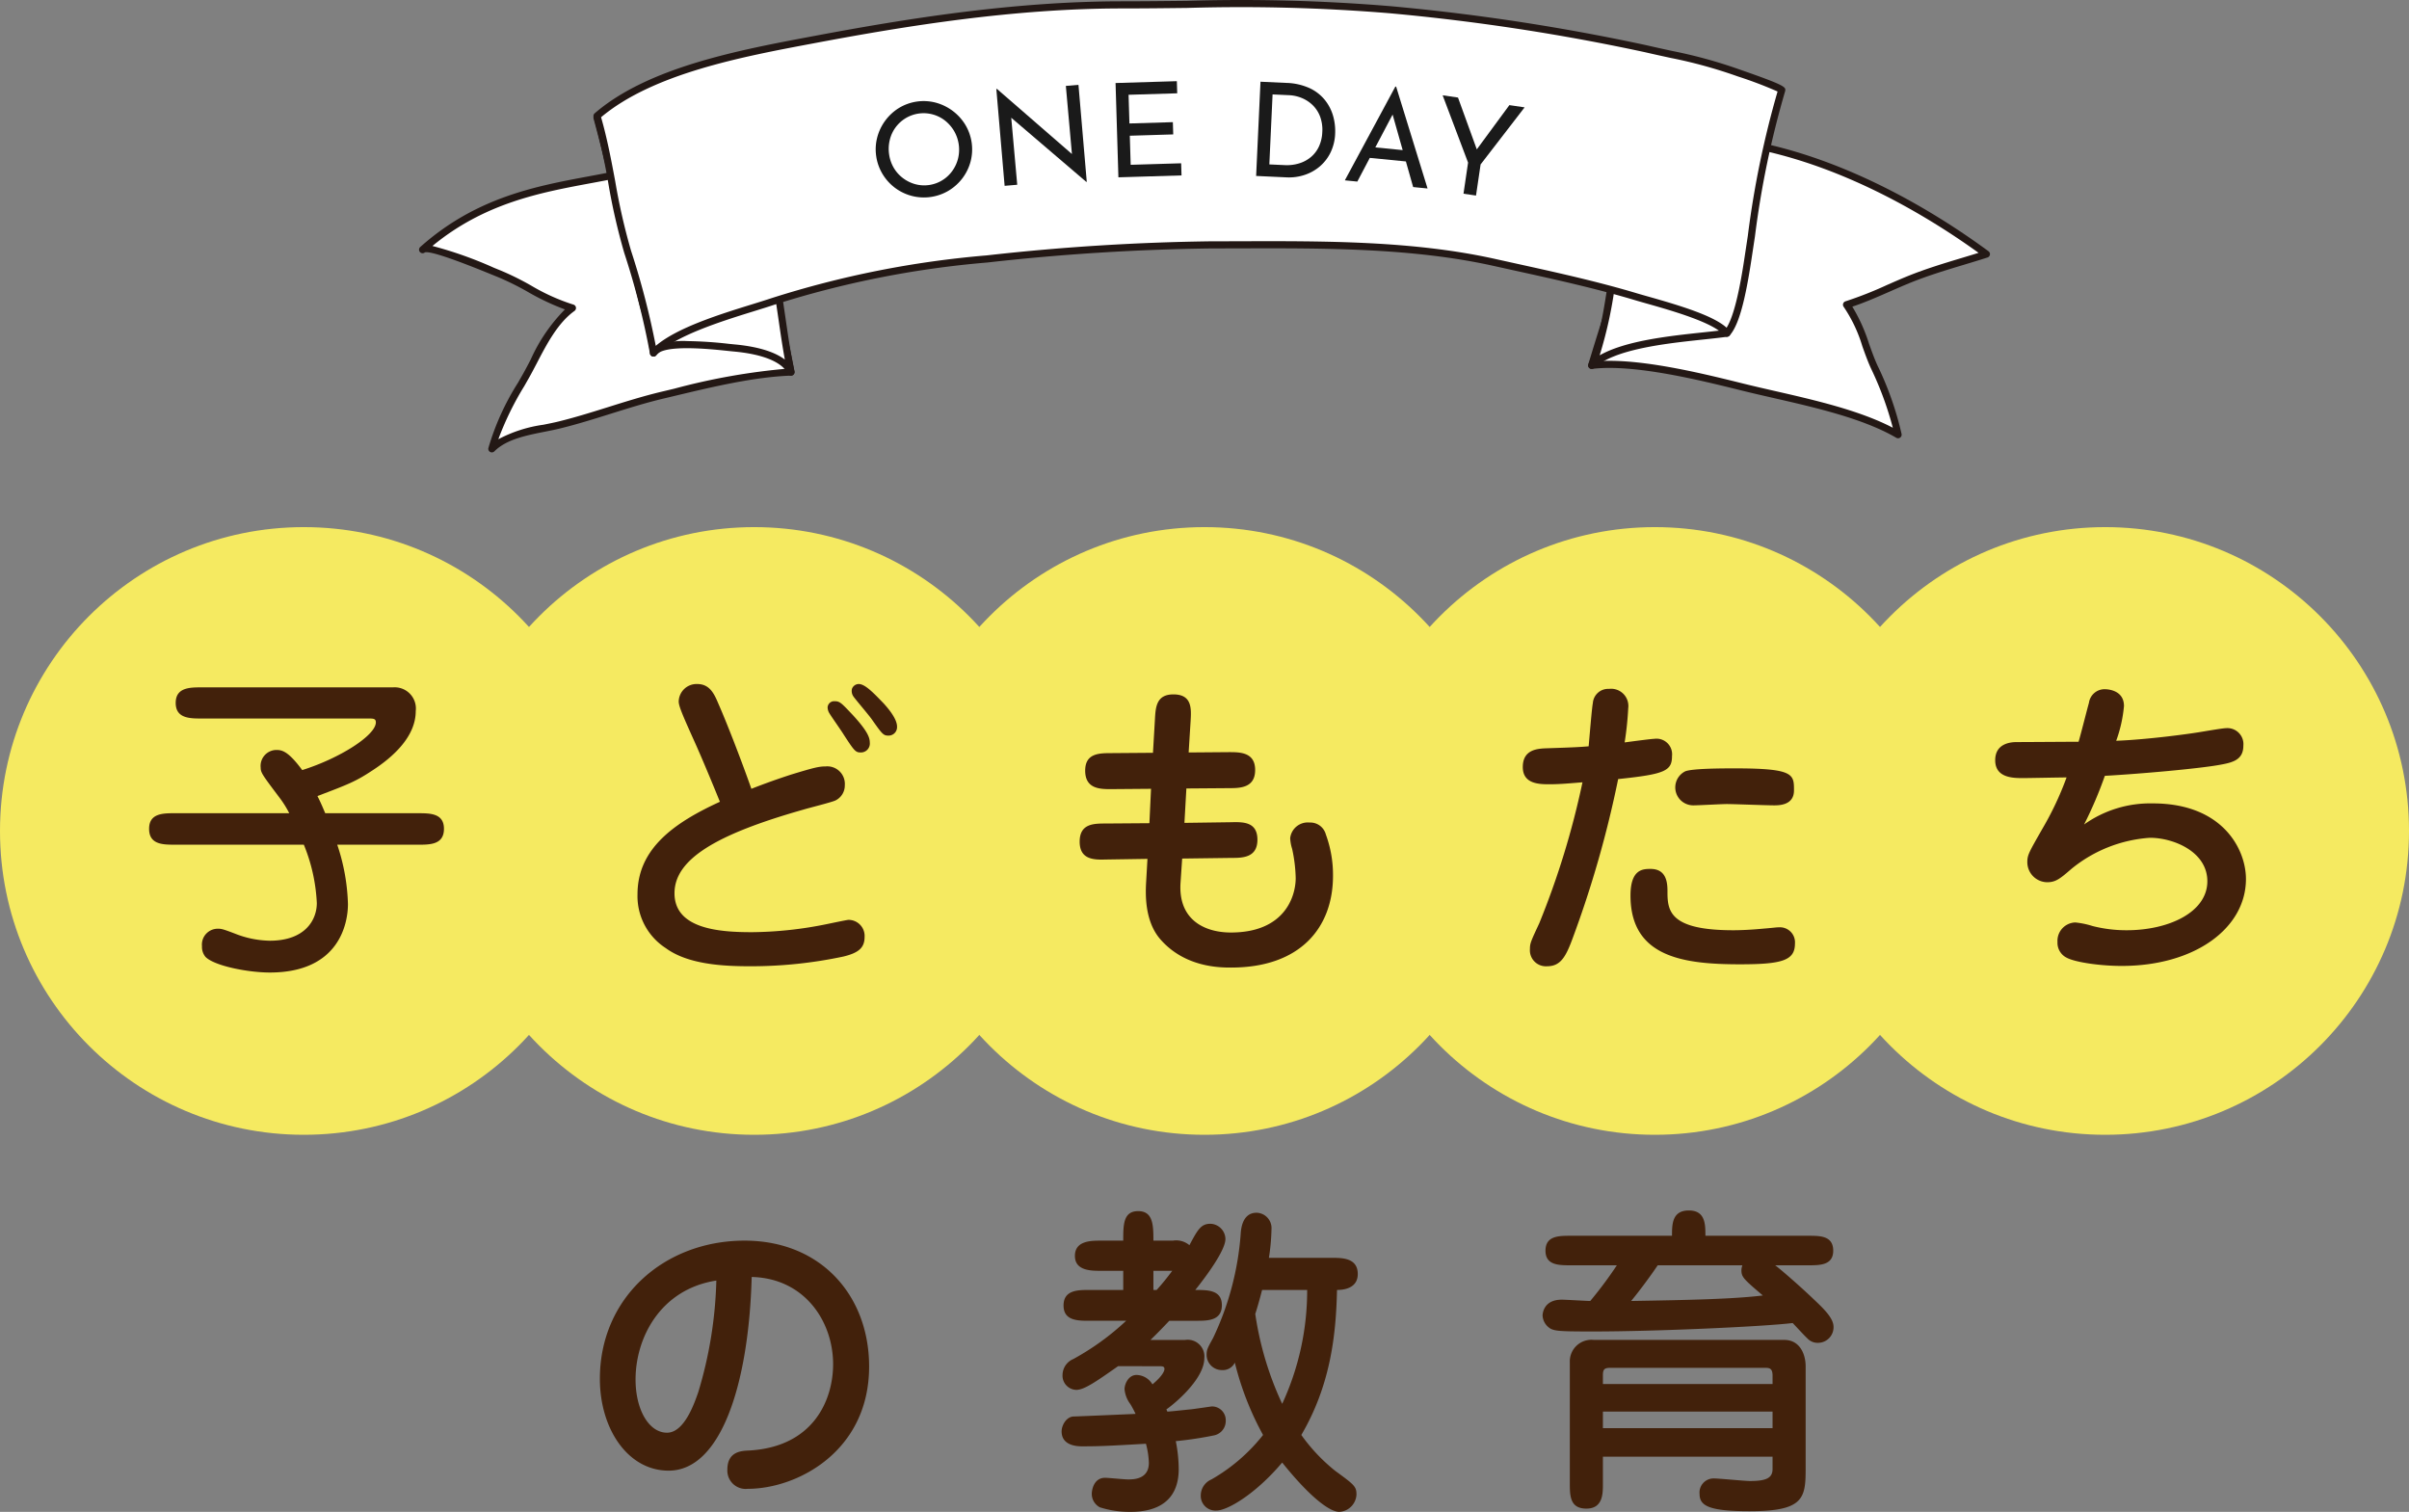
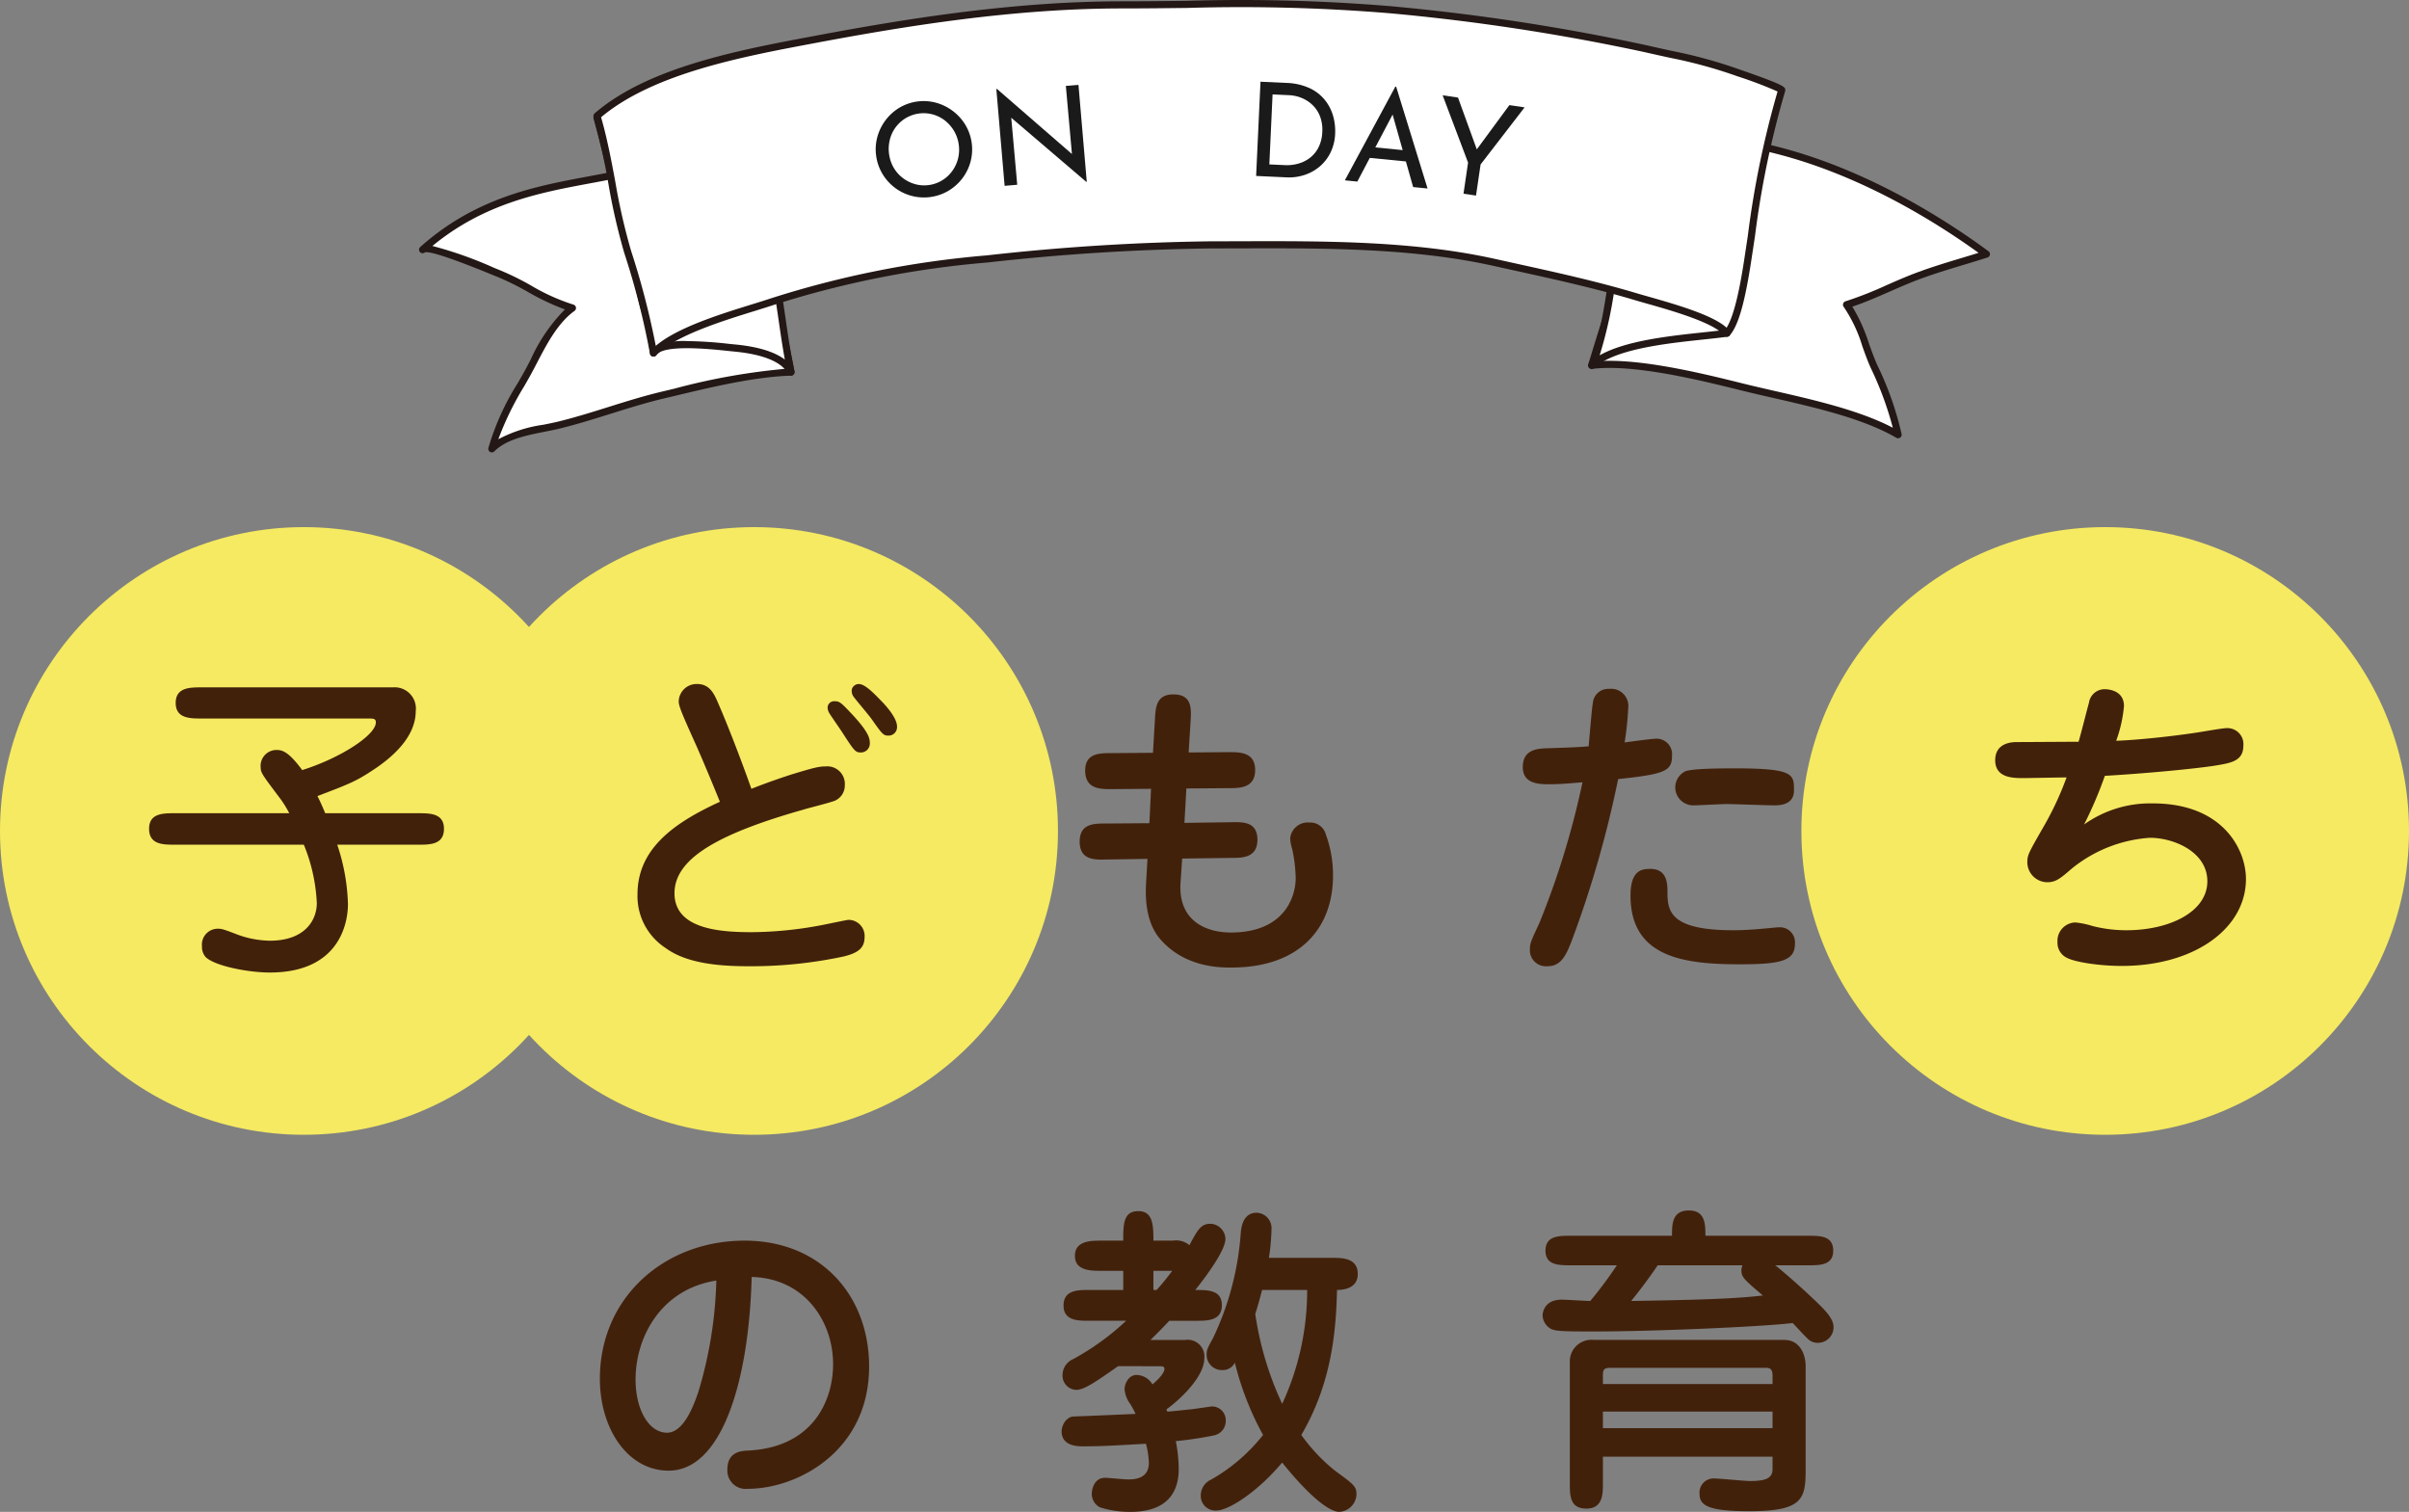
<svg xmlns="http://www.w3.org/2000/svg" width="304.482" height="191.075" viewBox="0 0 304.482 191.075">
  <rect x="0" y="0" width="304.482" height="191.075" fill="#808080" stroke="none" />
  <defs>
    <style>.cls-1{fill:#f5ea61;}.cls-2{fill:#fff;}.cls-3{fill:#231815;}.cls-4{fill:#1a1a1a;}.cls-5{fill:#42210b;}</style>
  </defs>
  <title>アセット 1</title>
  <g id="レイヤー_2" data-name="レイヤー 2">
    <g id="レイヤー_1-2" data-name="レイヤー 1">
      <g id="main-img">
        <circle class="cls-1" cx="38.4" cy="105.019" r="38.4" />
        <circle class="cls-1" cx="95.321" cy="105.019" r="38.4" />
-         <circle class="cls-1" cx="152.241" cy="105.019" r="38.4" />
-         <circle class="cls-1" cx="209.162" cy="105.019" r="38.4" />
        <circle class="cls-1" cx="266.082" cy="105.019" r="38.4" />
        <path class="cls-2" d="M53.416,31.556c.69-.774,8.2,2.458,9.67,3.038,3.124,1.233,5.936,3.422,9.266,4.334-2.785,1.998-4.282,5.767-5.88,8.596-1.717,3.039-3.506,5.927-4.303,9.2,2.064-2.065,5.728-2.326,8.563-3.023,4.399-1.082,8.643-2.73,13.086-3.78,5.044-1.192,10.963-2.719,16.155-2.896-1.077-6.851-3.746-13.599-5.607-20.411-.392-1.436-.661-3.672-1.487-4.932-.818-1.249-.239-.901-2.143-1.118-4.754-.542-9.922.953-14.475,1.832C69.34,23.732,61.009,24.79,53.416,31.556Z" />
        <path class="cls-3" d="M62.168,57.175a.451.451,0,0,1-.438-.557,32.236,32.236,0,0,1,3.752-8.265l.597-1.049c.335-.592.665-1.226,1.004-1.876A21.378,21.378,0,0,1,71.403,39.108a30.289,30.289,0,0,1-4.707-2.228,34.535,34.535,0,0,0-3.777-1.868c-.188-.074-.476-.192-.835-.339-6.129-2.512-7.946-2.904-8.374-2.778a.451.451,0,0,1-.632-.641.705.705,0,0,1,.088-.082c7.03-6.238,14.572-7.643,21.227-8.883q.905-.169,1.782-.336c.903-.174,1.829-.372,2.773-.575,3.912-.837,7.957-1.7,11.839-1.263.382.044.662.064.873.079.764.055.915.111,1.287.739.076.128.172.29.309.5a11.734,11.734,0,0,1,1.238,3.737c.103.477.201.931.308,1.324.626,2.292,1.357,4.619,2.064,6.87a95.864,95.864,0,0,1,3.553,13.589.452.452,0,0,1-.43.521c-4.642.158-9.917,1.417-14.571,2.528l-1.496.356c-2.284.54-4.557,1.252-6.756,1.942-2.06.645-4.19,1.312-6.327,1.838-.631.156-1.304.29-1.99.426-2.384.475-4.849.966-6.362,2.478A.449.449,0,0,1,62.168,57.175ZM54.656,31.086a50.045,50.045,0,0,1,7.77,2.754c.355.145.638.261.824.335a35.028,35.028,0,0,1,3.878,1.915A25.433,25.433,0,0,0,72.47,38.494a.451.451,0,0,1,.144.801c-2.11,1.514-3.503,4.189-4.732,6.548-.344.659-.679,1.303-1.018,1.904l-.599,1.053a37.844,37.844,0,0,0-3.279,6.712,17.205,17.205,0,0,1,5.686-1.831c.673-.134,1.332-.265,1.952-.417,2.109-.518,4.225-1.182,6.272-1.823,2.214-.694,4.503-1.411,6.818-1.958l1.494-.356a82.145,82.145,0,0,1,14.239-2.531,99.168,99.168,0,0,0-3.441-12.962C95.296,31.377,94.562,29.042,93.932,26.733c-.111-.407-.213-.877-.32-1.371a11.171,11.171,0,0,0-1.11-3.433c-.147-.224-.251-.399-.331-.535a2.164,2.164,0,0,0-.169-.262c-.032-.01-.223-.024-.408-.037-.219-.017-.511-.038-.909-.083-3.734-.425-7.707.425-11.548,1.248-.949.203-1.882.403-2.791.579-.586.113-1.182.224-1.788.336C68.302,24.342,61.248,25.657,54.656,31.086Z" />
        <path class="cls-2" d="M201.183,46.176c5.463-.677,14.351,1.577,19.198,2.776,6.096,1.508,14.256,2.909,19.523,5.986a40.415,40.415,0,0,0-2.993-8.519c-1.169-2.518-1.792-5.661-3.519-7.908,2.588-.77,5.47-2.224,8.073-3.267,3.159-1.265,6.385-2.097,9.602-3.129-10.797-7.933-26.016-15.611-40.949-14.574a17.651,17.651,0,0,1-1.447,5.948C207.19,27.456,203.328,38.986,201.183,46.176Z" />
        <path class="cls-3" d="M239.903,55.389a.447.447,0,0,1-.227-.062c-4.16-2.431-10.215-3.815-15.557-5.036-1.338-.305-2.633-.602-3.847-.902l-.38-.094c-5.017-1.242-13.412-3.321-18.654-2.672a.45.45,0,0,1-.488-.576c2.235-7.49,6.09-18.944,7.499-22.716a17.012,17.012,0,0,0,1.418-5.793.452.452,0,0,1,.42-.446c16.913-1.179,33.108,8.68,41.247,14.66a.451.451,0,0,1-.129.793c-.997.32-1.996.621-2.993.922-2.17.654-4.416,1.331-6.579,2.197-.889.356-1.81.76-2.742,1.169-1.585.695-3.219,1.411-4.77,1.923a21.35,21.35,0,0,1,2.116,4.699c.351.983.683,1.911,1.084,2.775a40.218,40.218,0,0,1,3.025,8.617.45.45,0,0,1-.441.543Zm-36.487-9.789c5.302,0,12.285,1.729,16.692,2.82l.38.094c1.209.299,2.499.594,3.832.899,5.039,1.152,10.706,2.447,14.919,4.645a41.75,41.75,0,0,0-2.737-7.448c-.419-.902-.773-1.893-1.115-2.853a18.16,18.16,0,0,0-2.353-4.971.451.451,0,0,1,.229-.707,47.618,47.618,0,0,0,5.265-2.073c.94-.412,1.871-.82,2.769-1.179,2.2-.881,4.464-1.564,6.654-2.224.709-.213,1.419-.428,2.128-.649-8.177-5.889-23.506-14.927-39.523-13.989a19.54,19.54,0,0,1-1.462,5.681c-1.366,3.654-5.035,14.544-7.287,22.013.515-.041,1.053-.06,1.609-.06Z" />
        <path class="cls-2" d="M75.458,14.865c6.557,0,13.697.856,19.346,3.868-1.212,4.178,1.852,10.105,2.794,14.28,1.018,4.51,1.41,9.556,2.375,14.012-1.017-2.085-4.538-2.806-7.16-3.047-2.013-.185-9.005-1.144-10.217.635a34.033,34.033,0,0,0-1.45-6.699c-.734-2.973-1.432-5.993-2.185-8.954C77.843,24.567,76.876,20.052,75.458,14.865Z" />
        <path class="cls-3" d="M99.973,47.476a.449.449,0,0,1-.405-.253c-.715-1.465-3.129-2.458-6.797-2.795-.214-.019-.484-.048-.797-.081-2.207-.232-8.072-.847-9.006.521a.442.442,0,0,1-.487.182.451.451,0,0,1-.334-.397,23.148,23.148,0,0,0-.99-4.987c-.153-.532-.307-1.066-.449-1.642-.299-1.209-.591-2.426-.884-3.644-.426-1.775-.854-3.552-1.3-5.308-.427-1.677-.831-3.372-1.248-5.115-.677-2.837-1.377-5.77-2.253-8.972a.451.451,0,0,1,.435-.569c8.1,0,14.68,1.319,19.558,3.921a.451.451,0,0,1,.22.524c-.816,2.815.452,6.613,1.571,9.965.488,1.461.948,2.84,1.23,4.089.53,2.348.895,4.866,1.249,7.302.327,2.25.664,4.577,1.127,6.715a.45.45,0,0,1-.441.546ZM86.874,43.108a51.694,51.694,0,0,1,5.194.342c.308.032.575.06.786.079,2.147.197,4.741.697,6.345,1.915-.308-1.673-.559-3.408-.805-5.1-.351-2.418-.714-4.918-1.236-7.232-.272-1.205-.726-2.564-1.206-4.003-1.117-3.343-2.375-7.115-1.675-10.143C89.682,16.605,83.554,15.379,76.048,15.319c.808,2.994,1.466,5.754,2.105,8.428.415,1.738.819,3.429,1.244,5.102.448,1.759.876,3.54,1.304,5.319q.438,1.825.882,3.639c.139.566.29,1.088.44,1.609a24.98,24.98,0,0,1,.936,4.322A9.005,9.005,0,0,1,86.874,43.108Z" />
        <path class="cls-2" d="M224.619,11.948c-5.818-1.781-16.907,3.46-16.907,3.46s-1.738,7.735-2.844,13.231c-1.342,6.667-1.6,13.042-3.686,17.537,3.377-3.097,12.561-3.432,17.081-4.063,1.866-4.762,2.168-9.539,3.037-15.374C221.971,22.243,222.522,16.478,224.619,11.948Z" />
        <path class="cls-3" d="M201.183,46.626a.45.45,0,0,1-.408-.64c1.369-2.951,1.951-6.841,2.567-10.959.314-2.097.639-4.264,1.084-6.478,1.095-5.438,2.829-13.163,2.846-13.24a.455.455,0,0,1,.247-.309c.459-.216,11.313-5.292,17.232-3.485a.452.452,0,0,1,.277.621c-1.763,3.808-2.415,8.49-2.991,12.62-.098.705-.193,1.39-.291,2.047-.186,1.247-.345,2.445-.5,3.605-.577,4.332-1.076,8.074-2.563,11.867a.453.453,0,0,1-.357.282c-.863.121-1.896.231-3.026.351-4.721.503-11.188,1.191-13.813,3.598A.446.446,0,0,1,201.183,46.626Zm6.92-30.902c-.29,1.296-1.803,8.088-2.793,13.003-.441,2.192-.764,4.348-1.076,6.434a53.433,53.433,0,0,1-2.048,9.747c3.253-1.855,8.811-2.447,13.02-2.895,1.006-.107,1.935-.206,2.734-.312a49.585,49.585,0,0,0,2.414-11.41c.155-1.164.316-2.368.503-3.618.097-.656.192-1.338.289-2.039.56-4.02,1.192-8.555,2.846-12.385C218.723,11.056,209.564,15.063,208.103,15.724Z" />
        <path class="cls-2" d="M225.191,11.418c-2.14,6.782-3.02,13.15-4.047,19.867-.361,2.36-1.239,9.084-2.879,10.828-1.549-2.025-8.728-3.78-11.487-4.607-5.844-1.752-11.887-3.002-17.855-4.331-11.43-2.546-24.031-2.228-35.732-2.228-9.675,0-18.844.837-28.43,1.781a123.609,123.609,0,0,0-27.12,5.388c-3.808,1.281-12.226,3.415-15.043,6.499A97.886,97.886,0,0,0,79.333,31.835c-1.757-5.662-2.196-11.494-3.875-17.173,6.75-5.826,18.562-7.989,27.639-9.693C115.791,2.585,128.828.619,141.828.617c11.325-.002,22.607-.536,33.882.611a265.986,265.986,0,0,1,32.291,4.929c5.245,1.205,6.777,1.331,11.799,3.076C222.431,10.148,225.236,11.159,225.191,11.418Z" />
        <path class="cls-3" d="M82.595,45.064a.429.429,0,0,1-.124-.018.45.45,0,0,1-.319-.352,97.354,97.354,0,0,0-3.25-12.725,78.964,78.964,0,0,1-2.03-8.898,83.261,83.261,0,0,0-1.847-8.281.451.451,0,0,1,.138-.469c6.764-5.838,18.281-8,27.535-9.736l.316-.059C114.489,2.371,128.075.169,141.828.166c2.724,0,5.445-.032,8.163-.062a228.817,228.817,0,0,1,25.765.677A268.391,268.391,0,0,1,208.103,5.718c1.263.29,2.31.518,3.242.721a60.862,60.862,0,0,1,8.603,2.369c5.803,2.017,5.771,2.199,5.687,2.687a.354.354,0,0,1-.014.058,117.036,117.036,0,0,0-3.809,18.339l-.319,2.104c-.672,4.528-1.489,8.924-2.9,10.425a.424.424,0,0,1-.351.141.452.452,0,0,1-.335-.176c-1.229-1.606-6.785-3.177-9.77-4.021-.572-.162-1.079-.305-1.489-.429-4.954-1.485-10.134-2.626-15.144-3.729l-2.68-.592c-10.247-2.282-21.373-2.258-32.124-2.224q-1.767.004-3.511.006a284.01,284.01,0,0,0-28.386,1.779,122.132,122.132,0,0,0-27.02,5.366c-.676.228-1.496.481-2.404.763-4.067,1.26-10.213,3.164-12.45,5.613A.451.451,0,0,1,82.595,45.064Zm-6.623-30.248c.774,2.684,1.289,5.431,1.787,8.089a78.205,78.205,0,0,0,2.005,8.796A99.512,99.512,0,0,1,82.885,43.712c2.707-2.318,8.16-4.008,12.227-5.268.9-.279,1.713-.531,2.383-.756a123.026,123.026,0,0,1,27.22-5.41,284.92,284.92,0,0,1,28.474-1.782q1.741,0,3.508-.006c10.801-.033,21.978-.059,32.322,2.245l2.678.592c5.026,1.107,10.223,2.251,15.209,3.747.407.121.909.264,1.475.423,4.094,1.158,8.19,2.41,9.849,3.921,1.24-1.942,2.023-7.208,2.371-9.553l.319-2.108A119.288,119.288,0,0,1,224.672,11.564,52.294,52.294,0,0,0,219.652,9.66a60.048,60.048,0,0,0-8.498-2.341c-.936-.203-1.986-.431-3.254-.723a267.634,267.634,0,0,0-32.236-4.92,228.747,228.747,0,0,0-25.663-.672c-2.723.032-5.447.063-8.174.063-13.679.003-27.213,2.198-38.648,4.344l-.316.06C93.818,7.168,82.584,9.276,75.972,14.816Z" />
        <path class="cls-4" d="M110.754,19.789a5.922,5.922,0,0,1,.112-2.385,6.236,6.236,0,0,1,2.718-3.733,6.029,6.029,0,0,1,4.654-.708,6.297,6.297,0,0,1,3.738,2.75,6.048,6.048,0,0,1,.71,4.662,6.112,6.112,0,0,1-1.012,2.114A6.181,6.181,0,0,1,119.946,24.069a6.098,6.098,0,0,1-9.172-4.148q-.011-.066-.02-.132Zm1.63-.248a4.591,4.591,0,0,0,.601,1.702,4.47,4.47,0,0,0,1.163,1.283,4.598,4.598,0,0,0,1.55.756,4.365,4.365,0,0,0,4.679-1.697,4.6,4.6,0,0,0,.72-1.569,4.711,4.711,0,0,0-.534-3.505,4.803,4.803,0,0,0-1.157-1.3,4.395,4.395,0,0,0-6.96,2.544A4.723,4.723,0,0,0,112.384,19.541Z" />
        <path class="cls-4" d="M137.295,22.982l-9.982-8.529.47.076.788,8.82-1.594.137-1.048-12.24.082-.007,9.87,8.572-.369-.051-.795-8.902,1.594-.137,1.049,12.257Z" />
-         <path class="cls-4" d="M140.999,10.493l7.747-.234.046,1.533-6.148.186.109,3.626,5.489-.166.047,1.549-5.489.166.111,3.675,6.379-.192.046,1.533-7.977.241Z" />
        <path class="cls-4" d="M158.767,22.237l.551-11.909,3.245.15a7.58,7.58,0,0,1,2.99.675,5.402,5.402,0,0,1,1.935,1.525,5.739,5.739,0,0,1,1.021,2.02,7.009,7.009,0,0,1,.246,2.174,5.974,5.974,0,0,1-.582,2.4,5.441,5.441,0,0,1-1.369,1.769A5.71,5.71,0,0,1,164.872,22.115a6.274,6.274,0,0,1-2.268.3Zm1.669-1.458,1.928.089a5.34,5.34,0,0,0,1.817-.213,4.268,4.268,0,0,0,1.489-.789,3.866,3.866,0,0,0,1.026-1.331,4.75,4.75,0,0,0,.433-1.854,4.764,4.764,0,0,0-.273-1.936,3.971,3.971,0,0,0-.924-1.438,4.343,4.343,0,0,0-1.378-.914,4.776,4.776,0,0,0-1.634-.364l-2.075-.096Z" />
        <path class="cls-4" d="M169.98,22.792l6.385-11.849.099.01L180.434,23.821l-1.821-.179-2.902-10.244,1.205-.627-5.359,10.177Zm3.479-4.198,4.414.435.39,1.43-5.399-.531Z" />
        <path class="cls-4" d="M185.555,20.552l-3.214-8.508,1.941.286,2.549,7.026-.494-.04,4.438-6.03,1.925.283-5.562,7.214-.58,3.932-1.582-.233Z" />
        <path class="cls-5" d="M87.753,93.665c-1.476-3.28-1.968-4.428-1.968-5.002a2.26,2.26,0,0,1,2.304-2.215l.033.001c1.559,0,2.132,1.189,2.665,2.46.943,2.132,2.706,6.602,4.183,10.783,1.886-.738,3.402-1.27,5.043-1.804,2.829-.861,3.484-1.025,4.346-1.025a2.218,2.218,0,0,1,2.419,2.378,2.106,2.106,0,0,1-1.188,1.927c-.533.246-3.362.942-4.019,1.147-11.152,3.157-16.318,6.314-16.318,10.578,0,4.51,5.658,4.92,9.758,4.92a48.916,48.916,0,0,0,9.512-1.024c.205-.041,2.542-.533,2.706-.533a2.034,2.034,0,0,1,2.054,2.013q.001.08-.005.16c0,1.394-.82,2.009-2.665,2.46a56.183,56.183,0,0,1-11.849,1.23c-3.444,0-7.832-.246-10.62-2.296a7.813,7.813,0,0,1-3.567-6.806c0-5.74,4.592-9.02,10.414-11.685C90.213,99.405,88.737,95.839,87.753,93.665Zm20.05-3.28c1.886,2.05,2.132,2.87,2.132,3.444a1.132,1.132,0,0,1-1.148,1.271c-.655,0-.819-.205-2.173-2.296-.246-.41-1.517-2.214-1.763-2.624a1.463,1.463,0,0,1-.246-.779.825.825,0,0,1,.861-.779C106.162,88.622,106.326,88.827,107.803,90.385ZM108.54,86.449c.82,0,1.928,1.189,3.198,2.501.205.246,1.641,1.764,1.641,2.87a1.07,1.07,0,0,1-1.107,1.148c-.615,0-.779-.205-2.05-2.009-.328-.492-2.05-2.501-2.337-2.911a1.218,1.218,0,0,1-.205-.984A.925.925,0,0,1,108.54,86.449Z" />
        <path class="cls-5" d="M145.974,90.959c.082-1.558.164-3.198,2.337-3.198,2.419,0,2.255,1.886,2.173,3.403l-.246,3.936,5.084-.041c1.395,0,3.321,0,3.321,2.255s-1.886,2.296-3.28,2.296l-5.412.041-.246,4.347,5.904-.082c1.558-.041,3.321-.041,3.321,2.214,0,2.296-1.928,2.296-3.28,2.296l-6.232.082-.205,3.034c-.327,4.797,3.157,6.313,6.355,6.313,6.806,0,8.2-4.551,8.2-6.888a18.912,18.912,0,0,0-.451-3.69,5.208,5.208,0,0,1-.246-1.353,2.239,2.239,0,0,1,2.46-1.968,2.028,2.028,0,0,1,2.05,1.517,14.8,14.8,0,0,1,.902,5.207c0,6.601-4.182,11.604-12.874,11.604-1.394,0-5.863,0-8.979-3.608-2.009-2.337-1.845-5.863-1.763-7.257l.164-2.87-5.289.082c-1.435.041-3.28.041-3.28-2.255,0-2.255,1.723-2.296,3.239-2.296l5.576-.041.205-4.346-5.043.041c-1.354,0-3.28,0-3.28-2.337,0-2.173,1.722-2.214,3.28-2.214l5.289-.041Z" />
        <path class="cls-5" d="M198.785,118.552c-.86,2.337-1.517,3.567-3.238,3.567a2.024,2.024,0,0,1-2.174-2.173c0-.738.123-.984,1.189-3.28a104.138,104.138,0,0,0,5.453-17.794c-1.559.123-2.829.246-4.142.246-1.27,0-3.402,0-3.402-2.173,0-2.296,1.968-2.337,3.116-2.378,3.812-.123,4.182-.164,5.207-.246.082-.86.409-4.92.532-5.453a1.939,1.939,0,0,1,2.051-1.804,2.179,2.179,0,0,1,2.419,2.46,40.401,40.401,0,0,1-.451,4.305c1.229-.164,3.403-.451,3.73-.451a1.971,1.971,0,0,1,2.256,2.173c0,1.886-.902,2.296-6.807,2.911A135.53,135.53,0,0,1,198.785,118.552Zm11.973-5.781c0,2.419.369,4.797,8.323,4.797.737,0,2.091-.041,3.812-.205,1.477-.123,1.6-.164,1.927-.164a1.904,1.904,0,0,1,2.051,2.05c0,2.132-1.6,2.624-6.93,2.624-7.093,0-13.857-.861-13.857-8.692,0-3.362,1.599-3.362,2.542-3.362C210.758,109.82,210.758,111.788,210.758,112.771ZM224.206,101.783c-.943,0-5.125-.164-5.945-.164-.656,0-3.567.164-4.182.164a2.269,2.269,0,0,1-1.066-4.305c.943-.369,4.961-.369,6.232-.369,7.503,0,7.503.738,7.503,2.788C226.748,101.783,224.861,101.783,224.206,101.783Z" />
        <path class="cls-5" d="M264.029,88.827a1.996,1.996,0,0,1,1.968-1.722c.369,0,2.46.082,2.46,2.132a17.35,17.35,0,0,1-.984,4.387c4.142-.164,9.349-.902,10.087-1.025.614-.082,3.32-.574,3.854-.574a2.023,2.023,0,0,1,2.132,2.214c0,1.805-1.353,2.132-2.952,2.419-2.665.492-10.127,1.148-14.555,1.394a50.799,50.799,0,0,1-2.624,6.15,14.423,14.423,0,0,1,8.692-2.665c8.855,0,11.767,5.822,11.767,9.553,0,6.232-6.478,10.988-15.703,10.988-2.706,0-5.822-.451-6.929-1.025a2.105,2.105,0,0,1-1.189-2.009,2.325,2.325,0,0,1,2.185-2.457q.035-.002.069-.003a10.717,10.717,0,0,1,2.174.451,17.334,17.334,0,0,0,4.305.533c5.371,0,10.209-2.296,10.209-6.191,0-3.731-4.264-5.494-7.257-5.494a17.491,17.491,0,0,0-9.881,3.895c-1.477,1.271-2.01,1.722-3.116,1.722a2.542,2.542,0,0,1-2.501-2.542c0-.902.205-1.23,1.886-4.183a39.511,39.511,0,0,0,3.075-6.519c-.861,0-4.715.082-5.494.082-1.23,0-3.526,0-3.526-2.255,0-2.05,1.805-2.296,2.706-2.296,1.271,0,6.725-.041,7.831-.041C262.963,92.968,263.824,89.524,264.029,88.827Z" />
        <path class="cls-5" d="M84.513,185.867c-5.166,0-8.692-5.289-8.692-11.604,0-10.291,8.159-17.466,18.286-17.466,9.676,0,15.744,6.97,15.744,15.908,0,10.701-9.061,15.457-15.334,15.457a2.318,2.318,0,0,1-2.583-2.419c0-2.296,1.763-2.378,2.706-2.419,8.282-.451,10.66-6.519,10.66-10.906,0-5.371-3.567-10.865-10.291-11.029C94.64,174.961,91.113,185.867,84.513,185.867Zm-4.182-11.521c0,3.813,1.681,6.725,3.977,6.725,2.214,0,3.485-3.813,3.936-5.084A52.962,52.962,0,0,0,90.54,161.841C83.446,162.948,80.331,169.097,80.331,174.345Z" />
        <path class="cls-5" d="M141.314,172.665c-2.911,2.05-4.306,2.993-5.289,2.993a1.795,1.795,0,0,1-1.73-1.857q.002-.056.007-.111a2.197,2.197,0,0,1,1.354-1.927,32.588,32.588,0,0,0,6.683-4.838H137.706c-1.476,0-3.28,0-3.28-1.927,0-1.968,1.805-1.968,3.28-1.968h4.264v-2.419h-2.829c-1.229,0-3.279,0-3.279-1.886,0-1.927,2.05-1.927,3.279-1.927h2.829c0-2.009,0-3.731,1.887-3.731,1.886,0,1.927,1.763,1.927,3.731h2.46a2.602,2.602,0,0,1,2.091.574c1.066-2.009,1.477-2.706,2.665-2.706a1.963,1.963,0,0,1,1.886,1.927c0,1.435-2.46,4.756-3.812,6.438,1.599,0,3.362,0,3.362,1.927,0,1.968-1.805,1.968-3.239,1.968H147.792c-.164.164-1.188,1.271-2.378,2.419h4.387a2.113,2.113,0,0,1,2.419,2.296c0,2.829-4.264,6.15-4.797,6.479.041.082.082.205.123.287.697-.041,2.46-.246,2.952-.287.123,0,2.624-.369,2.665-.369a1.739,1.739,0,0,1,1.764,1.713q.001.045-.001.09a1.854,1.854,0,0,1-1.435,1.846,46.115,46.115,0,0,1-4.879.737,18.306,18.306,0,0,1,.369,3.526c0,4.018-2.665,5.412-6.068,5.412a12.538,12.538,0,0,1-3.895-.574,1.917,1.917,0,0,1-1.025-1.681c0-.574.287-2.05,1.681-2.05.41,0,2.419.205,2.911.205.656,0,2.624,0,2.624-2.091a10.462,10.462,0,0,0-.369-2.419c-4.92.287-6.026.328-8.036.328-.491,0-2.624,0-2.624-1.886,0-.779.615-1.886,1.559-1.886.246,0,6.97-.287,7.79-.328a13.652,13.652,0,0,0-.656-1.23,3.674,3.674,0,0,1-.738-1.886c0-.656.492-1.804,1.518-1.804a2.393,2.393,0,0,1,2.009,1.189c1.476-1.23,1.517-1.845,1.517-1.927,0-.369-.245-.369-.819-.369Zm4.469-12.054V163.03h.41a30.114,30.114,0,0,0,1.968-2.419Zm22.55-1.64c1.312,0,3.28,0,3.28,2.05,0,1.517-1.271,2.009-2.624,2.009-.123,5.822-.861,12.095-4.51,18.327a22.433,22.433,0,0,0,4.305,4.551c2.419,1.763,2.665,1.968,2.665,2.993a2.296,2.296,0,0,1-2.173,2.173c-1.23,0-3.731-1.886-7.216-6.232-3.321,3.937-6.889,6.068-8.323,6.068a1.858,1.858,0,0,1-1.966-1.744q-.005-.091-.002-.182a2.213,2.213,0,0,1,1.353-2.009,22.597,22.597,0,0,0,6.52-5.617,37.554,37.554,0,0,1-3.567-9.144,1.675,1.675,0,0,1-1.599.943,1.93,1.93,0,0,1-1.968-1.89l-0-.037c0-.656.123-.861.82-2.132a36.831,36.831,0,0,0,3.485-13.12c.041-.656.205-2.706,2.009-2.706a1.941,1.941,0,0,1,1.891,1.991q-.001.05-.005.101a26.204,26.204,0,0,1-.328,3.608ZM159.519,163.03c-.369,1.435-.574,2.132-.861,3.034a40.637,40.637,0,0,0,3.403,11.357A34.091,34.091,0,0,0,165.218,163.03Z" />
        <path class="cls-5" d="M228.55,156.182c1.518,0,3.157,0,3.157,1.886,0,1.845-1.681,1.845-3.157,1.845h-4.182c.574.41,2.993,2.501,4.756,4.182,1.436,1.354,2.624,2.501,2.624,3.608a1.971,1.971,0,0,1-1.932,2.009q-.038.001-.076,0a1.747,1.747,0,0,1-1.312-.574c-.327-.287-1.599-1.681-1.845-1.927-3.73.451-17.261,1.066-25.174,1.066-4.756,0-5.166-.041-5.822-.656a2.058,2.058,0,0,1-.615-1.353c0-.246.123-2.009,2.419-2.009.574,0,3.116.164,3.608.164a51.776,51.776,0,0,0,3.362-4.51H198.538c-1.518,0-3.198,0-3.198-1.845,0-1.886,1.681-1.886,3.198-1.886H211.33c0-1.435,0-3.198,2.132-3.198,2.091,0,2.091,1.763,2.091,3.198Zm-25.953,27.922v3.443c0,1.23,0,3.116-2.091,3.116s-2.091-1.64-2.091-3.28V172.173a2.732,2.732,0,0,1,3.034-2.829h24.067c2.05,0,2.706,1.927,2.706,3.321v13.079c0,3.69-.369,5.248-7.094,5.248-5.166,0-6.313-.697-6.313-2.173a1.783,1.783,0,0,1,1.588-1.959q.087-.009.174-.01c.738,0,3.936.328,4.592.328,2.05,0,2.87-.369,2.87-1.517v-1.558ZM224.04,174.92v-1.025c0-1.025-.41-1.025-1.106-1.025H203.581c-.779,0-.984.164-.984.943v1.107Zm0,5.576V178.405H202.597v2.091Zm-14.514-20.582c-1.395,2.05-2.747,3.772-3.362,4.51,7.462-.123,12.956-.246,16.646-.697-2.46-2.091-2.706-2.337-2.706-3.198a2.014,2.014,0,0,1,.123-.615Z" />
      </g>
      <path class="cls-5" d="M52.834,102.779c1.518,0,3.28,0,3.28,1.969,0,2.009-1.763,2.009-3.28,2.009H42.625a25.601,25.601,0,0,1,1.354,7.503c0,2.338-1.025,8.651-9.882,8.651-2.705,0-6.97-.82-8.117-1.968a1.949,1.949,0,0,1-.451-1.354,2.006,2.006,0,0,1,2.009-2.214c.451,0,.656.041,2.46.737a12.44,12.44,0,0,0,4.1.779c4.47,0,5.945-2.623,5.945-4.756a22.04,22.04,0,0,0-1.64-7.38H22.125c-1.517,0-3.28,0-3.28-2.009,0-1.969,1.764-1.969,3.28-1.969H36.558a12.915,12.915,0,0,0-1.23-1.967c-2.132-2.83-2.378-3.158-2.378-3.772A2.017,2.017,0,0,1,34.876,94.784c.697,0,1.477.041,3.321,2.542,4.715-1.476,9.307-4.386,9.307-6.026,0-.492-.328-.492-.942-.492H25.487c-1.477,0-3.28,0-3.28-1.968,0-1.968,1.804-1.968,3.28-1.968H49.678a2.681,2.681,0,0,1,2.869,2.993c0,3.239-2.869,5.822-5.534,7.543-2.051,1.354-2.993,1.723-6.889,3.199.492.983.738,1.599.984,2.172Z" />
    </g>
  </g>
</svg>